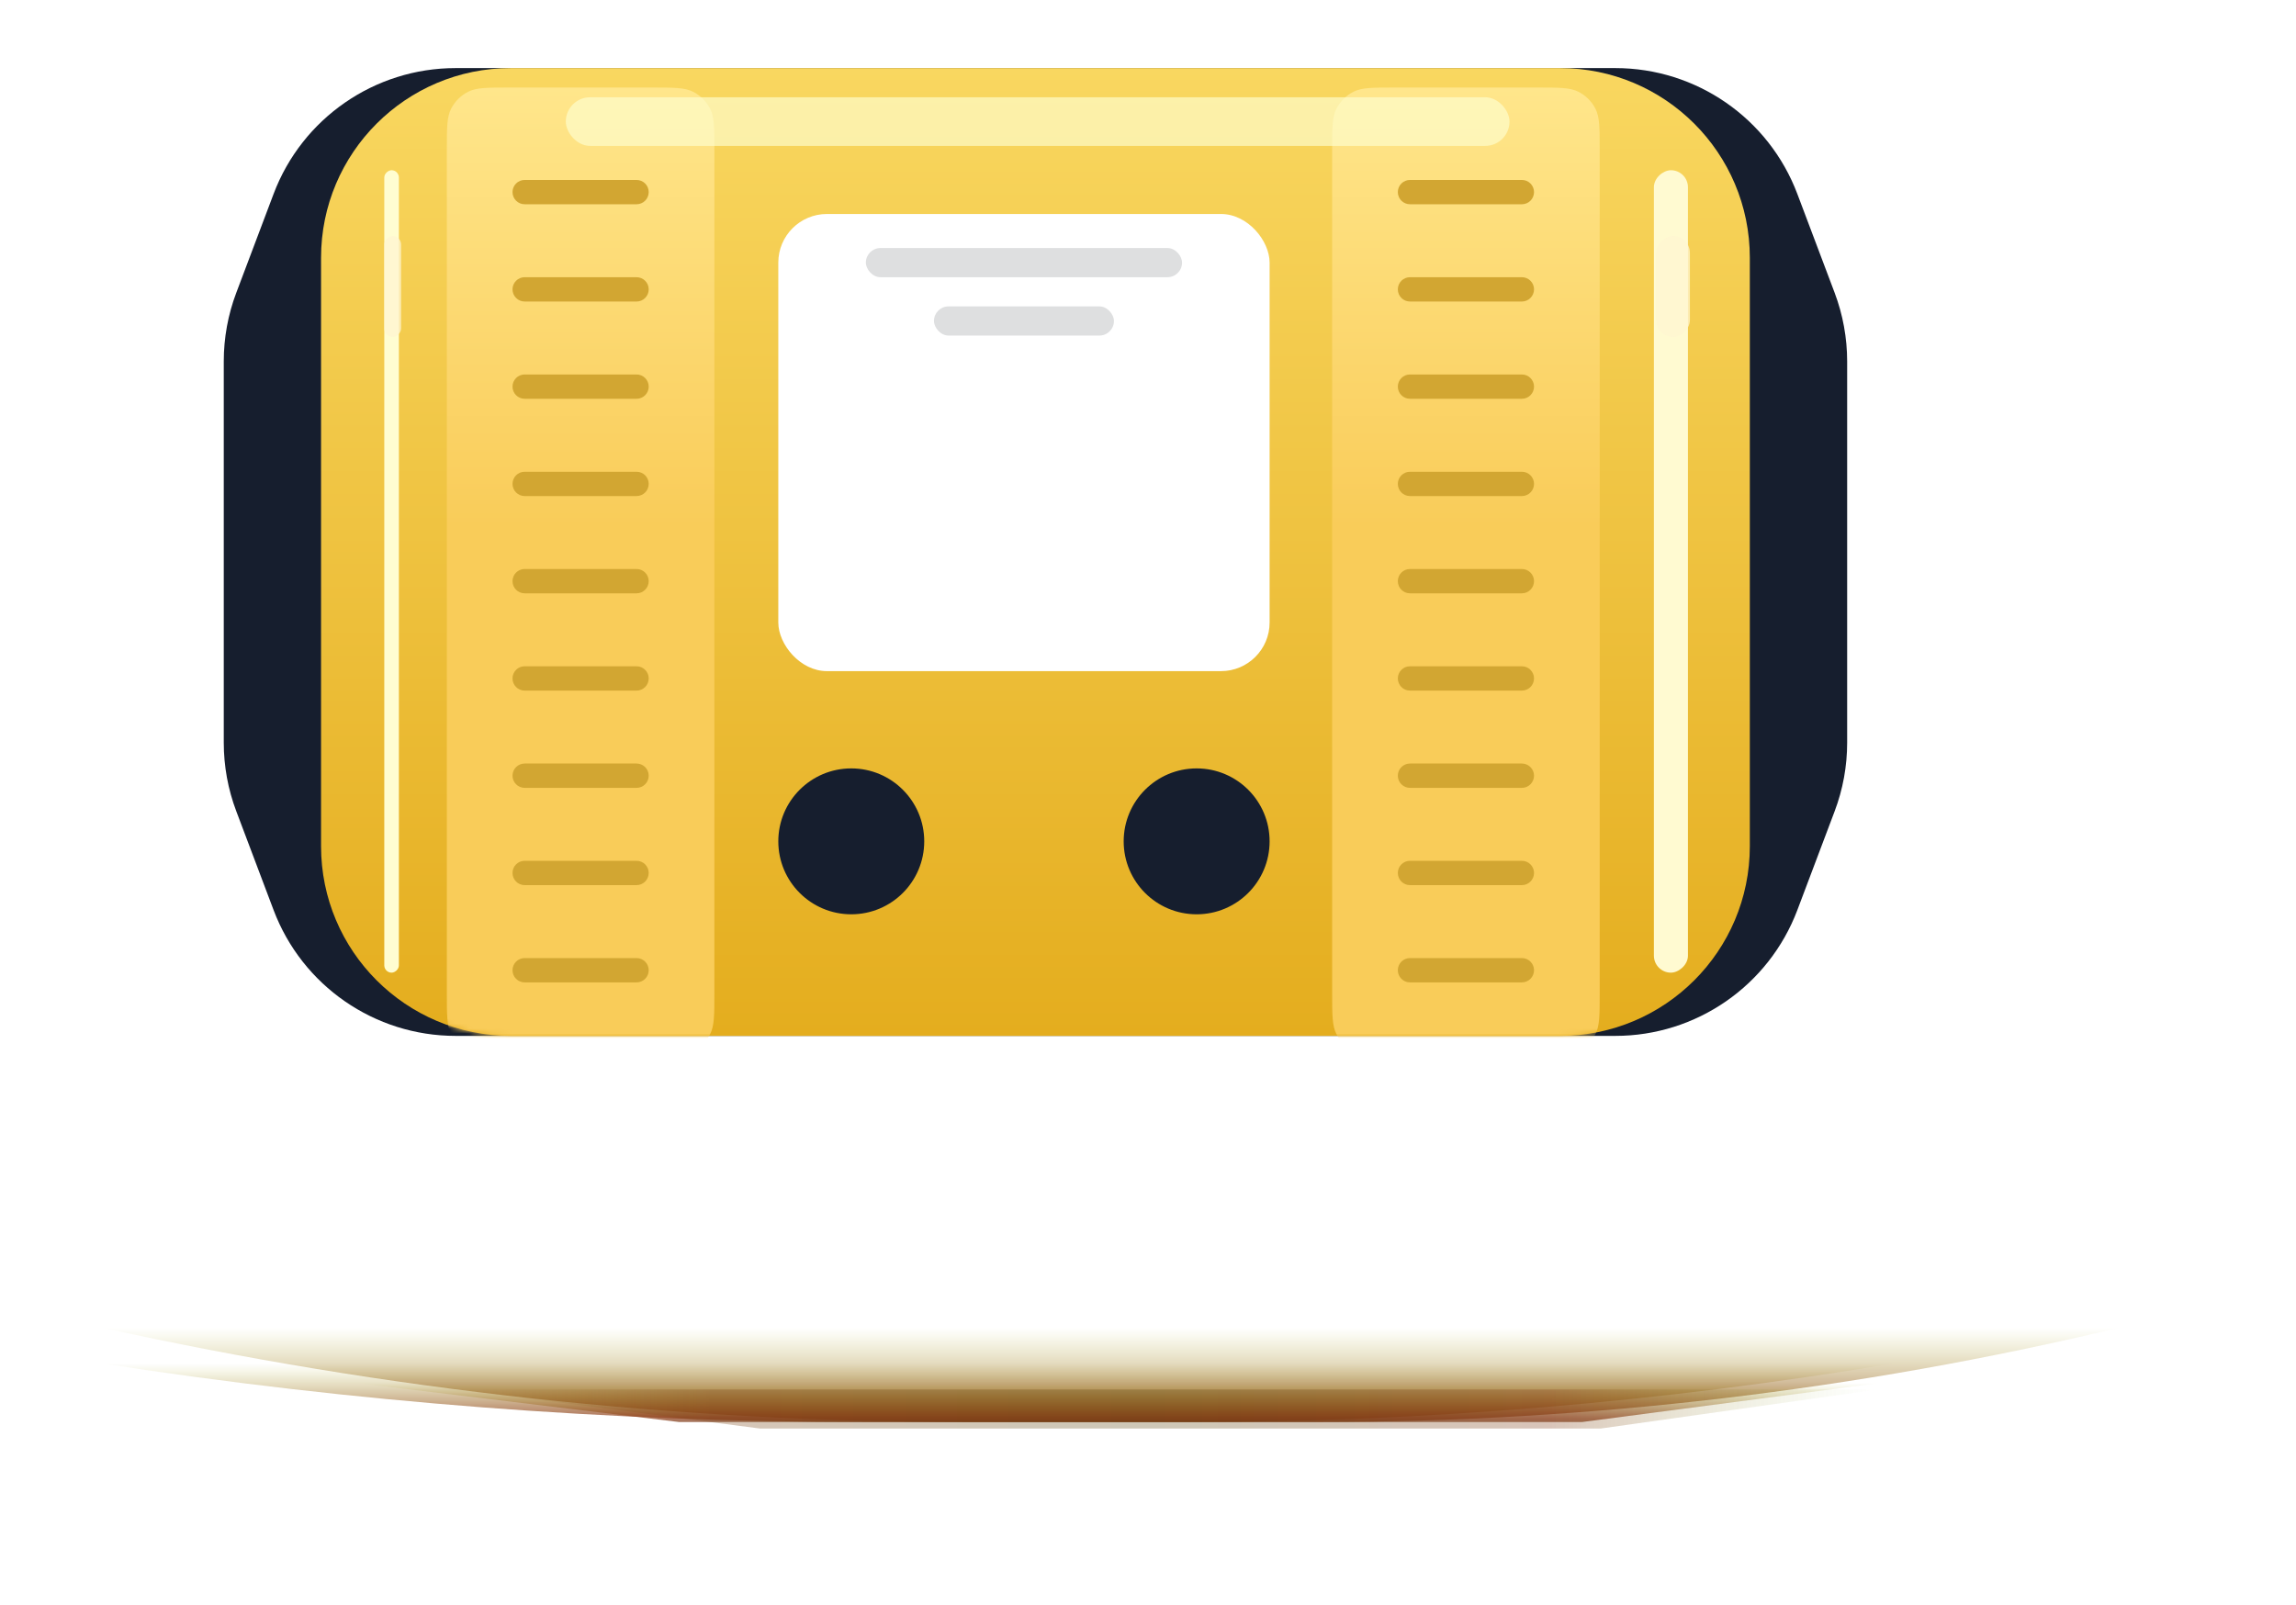
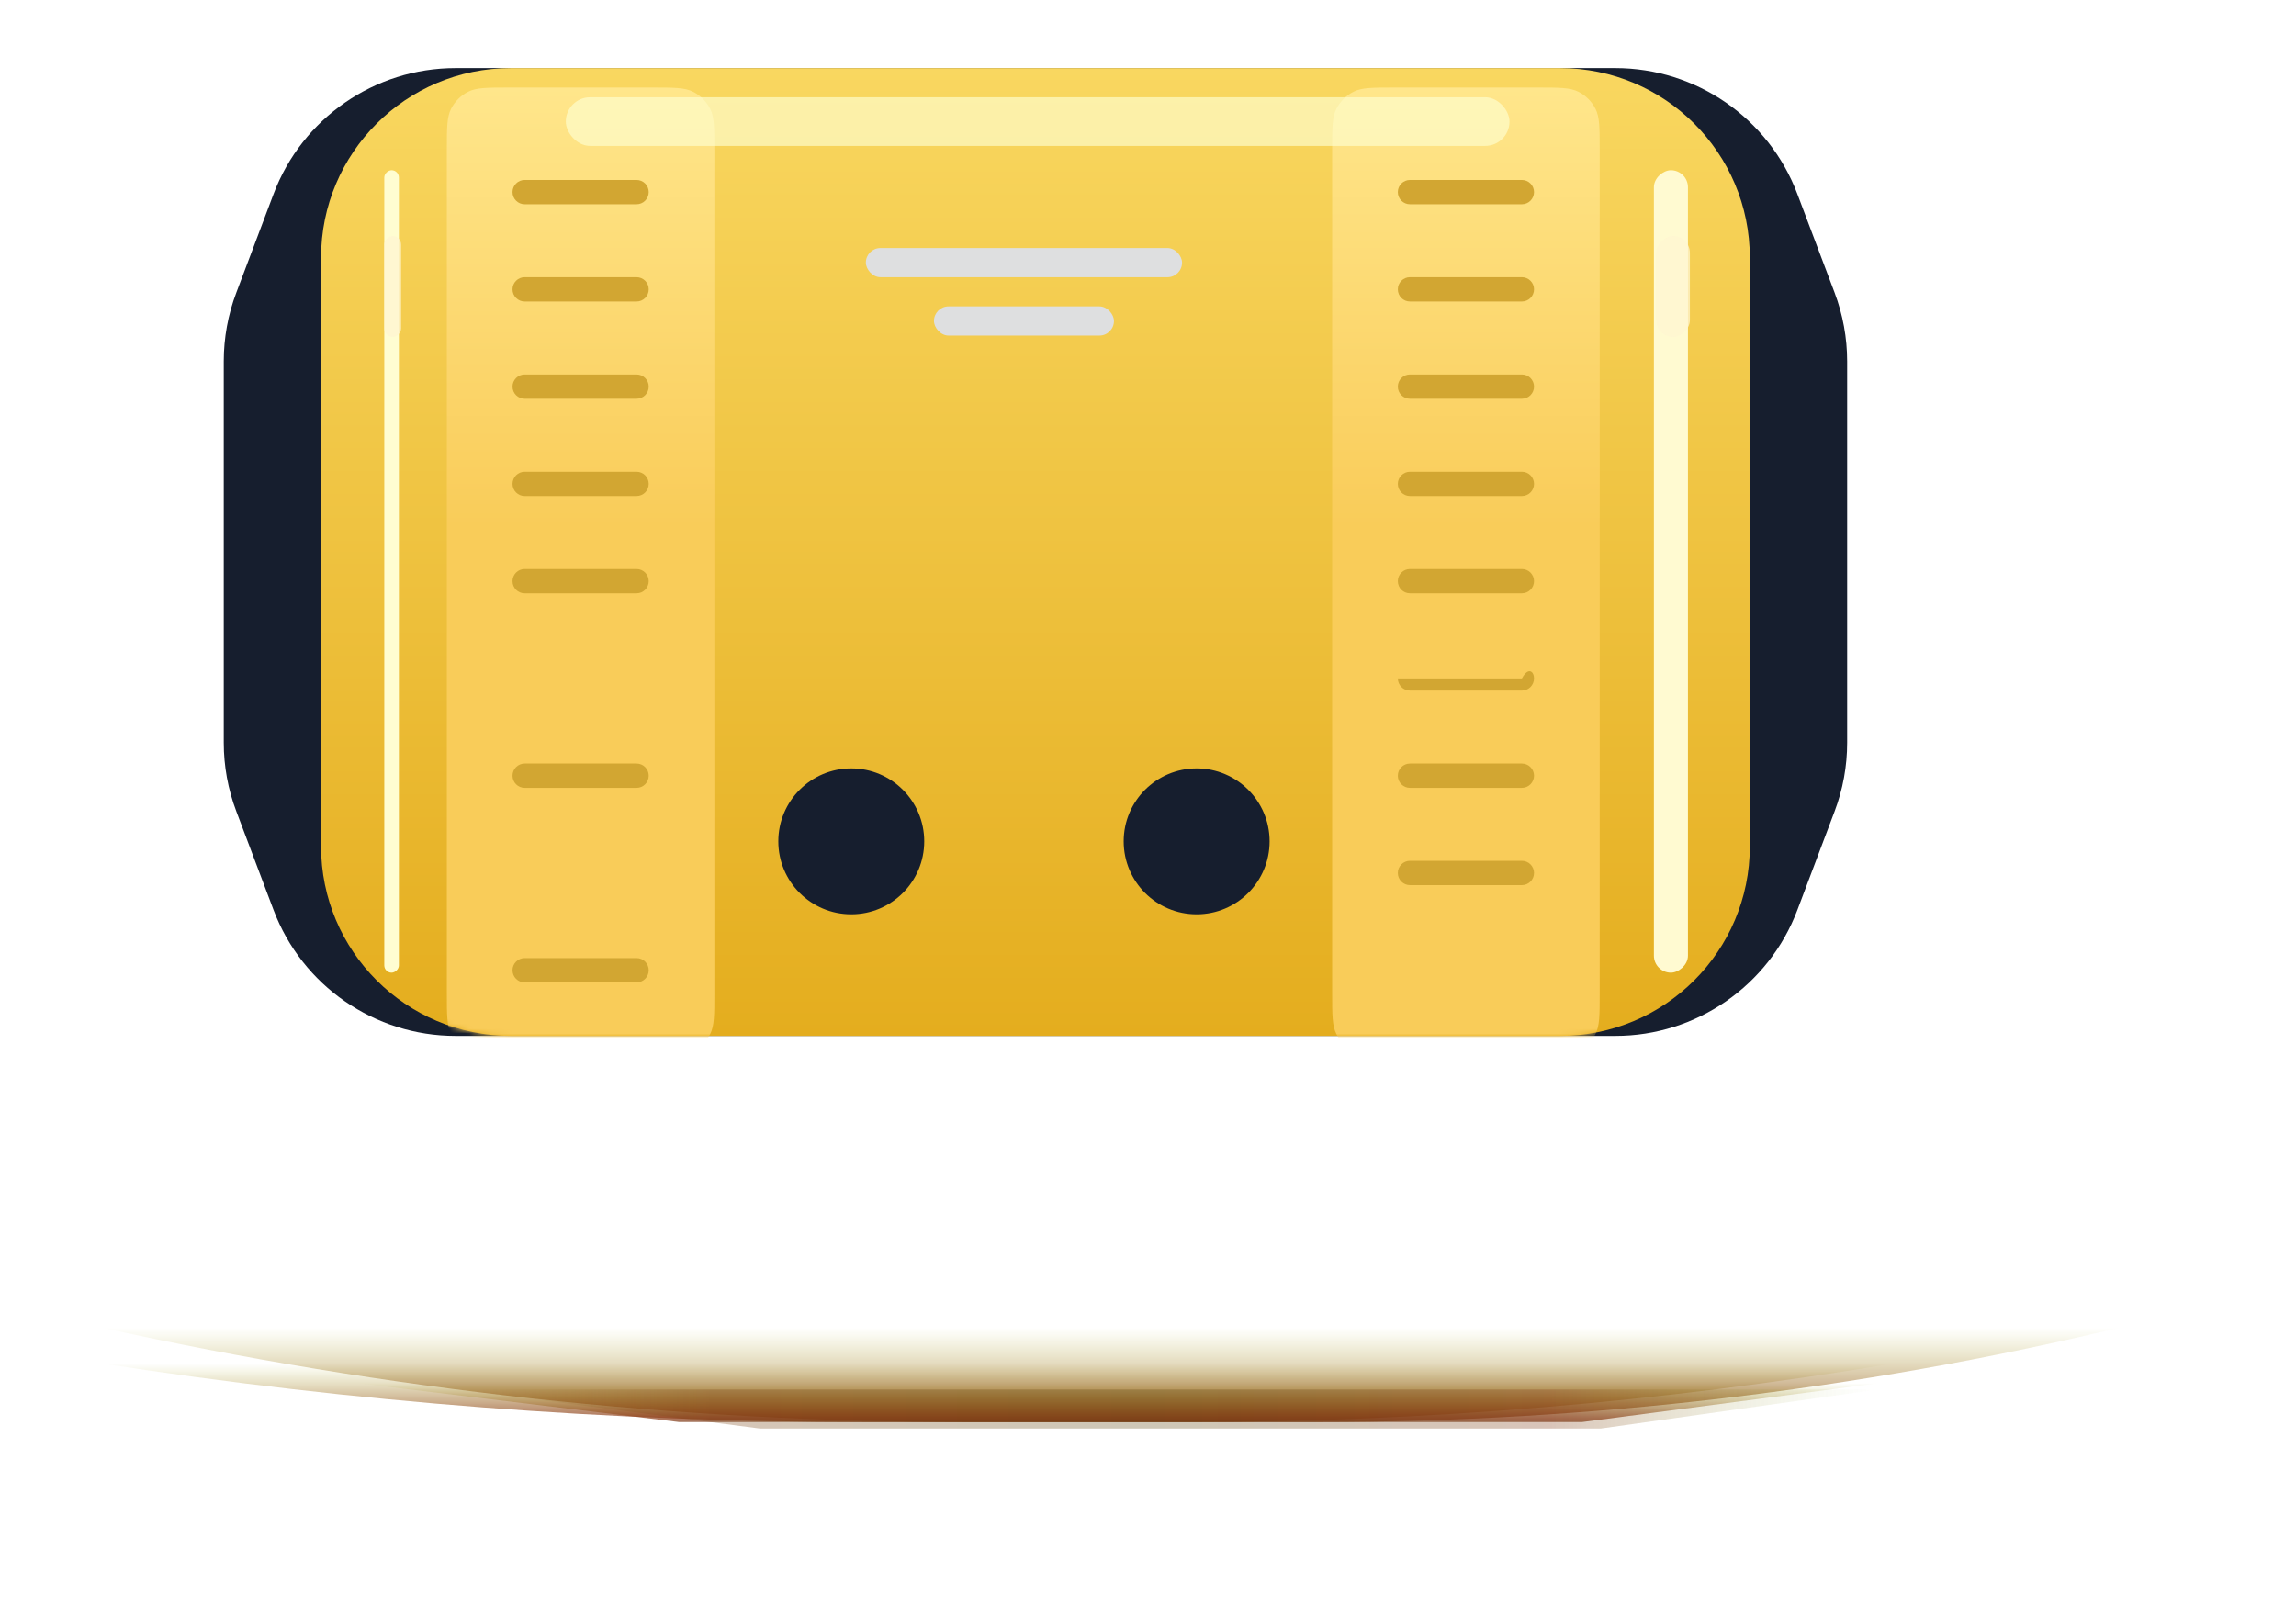
<svg xmlns="http://www.w3.org/2000/svg" width="472" height="330" viewBox="0 0 472 330" fill="none">
  <g filter="url(#filter0_f)">
    <path d="M389.199 280.357H21C72.877 288.372 125.292 292.397 177.785 292.397H206.01H244.286C292.84 292.397 341.311 288.37 389.199 280.357Z" fill="url(#paint0_linear)" fill-opacity="0.7" />
  </g>
  <g filter="url(#filter1_f)">
    <path d="M435.695 273H21C79.341 285.893 138.912 292.397 198.66 292.397H229.373H271.321C326.683 292.397 381.854 285.887 435.695 273Z" fill="url(#paint1_linear)" fill-opacity="0.7" />
  </g>
  <g filter="url(#filter2_f)">
    <path d="M386.457 284.371H73.295L139.576 292.397H230.651H325.256L386.457 284.371Z" fill="url(#paint2_linear)" fill-opacity="0.7" />
  </g>
  <g filter="url(#filter3_f)">
    <path d="M386.059 285.708H94.515L156.221 293.735H241.008H329.083L386.059 285.708Z" fill="url(#paint3_linear)" fill-opacity="0.3" />
  </g>
  <path d="M332.07 213H93.66C77.02 213 62.11 202.69 56.24 187.12L48.58 166.82C46.87 162.31 46 157.53 46 152.7V74.3C46 69.48 46.87 64.69 48.58 60.18L56.24 39.88C62.11 24.31 77.02 14 93.66 14H332.07C348.71 14 363.62 24.31 369.49 39.88L377.15 60.18C378.85 64.69 379.73 69.48 379.73 74.3V152.71C379.73 157.53 378.86 162.32 377.15 166.83L369.49 187.13C363.61 202.69 348.71 213 332.07 213Z" fill="#161E2E" />
  <path d="M320.72 213H105C83.46 213 66 195.54 66 174V53C66 31.46 83.46 14 105 14H320.72C342.26 14 359.72 31.46 359.72 53V174C359.72 195.54 342.26 213 320.72 213Z" fill="url(#paint4_linear)" />
  <mask id="mask0" mask-type="alpha" maskUnits="userSpaceOnUse" x="66" y="14" width="294" height="199">
    <path d="M320.72 213H105C83.46 213 66 195.54 66 174V53C66 31.46 83.46 14 105 14H320.72C342.26 14 359.72 31.46 359.72 53V174C359.72 195.54 342.26 213 320.72 213Z" fill="url(#paint5_linear)" />
  </mask>
  <g mask="url(#mask0)">
    <g filter="url(#filter4_d)">
      <path d="M134.059 14H104.659C100.179 14 97.939 14 96.228 14.872C94.722 15.639 93.498 16.863 92.731 18.368C91.859 20.079 91.859 22.32 91.859 26.8V200.2C91.859 204.68 91.859 206.921 92.731 208.632C93.498 210.137 94.722 211.361 96.228 212.128C97.939 213 100.179 213 104.659 213H134.059C138.54 213 140.78 213 142.491 212.128C143.997 211.361 145.22 210.137 145.987 208.632C146.859 206.921 146.859 204.68 146.859 200.2V26.8C146.859 22.32 146.859 20.079 145.987 18.368C145.22 16.863 143.997 15.639 142.491 14.872C140.78 14 138.54 14 134.059 14Z" fill="url(#paint6_linear)" />
    </g>
    <g filter="url(#filter5_d)">
      <path d="M316.059 14H286.659C282.179 14 279.939 14 278.227 14.872C276.722 15.639 275.498 16.863 274.731 18.368C273.859 20.079 273.859 22.32 273.859 26.8V200.2C273.859 204.68 273.859 206.921 274.731 208.632C275.498 210.137 276.722 211.361 278.227 212.128C279.939 213 282.179 213 286.659 213H316.059C320.54 213 322.78 213 324.491 212.128C325.997 211.361 327.22 210.137 327.987 208.632C328.859 206.921 328.859 204.68 328.859 200.2V26.8C328.859 22.32 328.859 20.079 327.987 18.368C327.22 16.863 325.997 15.639 324.491 14.872C322.78 14 320.54 14 316.059 14Z" fill="url(#paint7_linear)" />
    </g>
  </g>
  <g filter="url(#filter6_i)">
    <path d="M105.359 37.5C105.359 36.12 106.479 35 107.859 35H130.859C132.239 35 133.359 36.12 133.359 37.5C133.359 38.88 132.239 40 130.859 40H107.859C106.479 40 105.359 38.88 105.359 37.5Z" fill="#D2A632" />
  </g>
  <g filter="url(#filter7_i)">
    <path d="M105.359 57.5C105.359 56.12 106.479 55 107.859 55H130.859C132.239 55 133.359 56.12 133.359 57.5C133.359 58.88 132.239 60 130.859 60H107.859C106.479 60 105.359 58.88 105.359 57.5Z" fill="#D2A632" />
  </g>
  <g filter="url(#filter8_i)">
    <path d="M105.359 77.5C105.359 76.12 106.479 75 107.859 75H130.859C132.239 75 133.359 76.12 133.359 77.5C133.359 78.88 132.239 80 130.859 80H107.859C106.479 80 105.359 78.88 105.359 77.5Z" fill="#D2A632" />
  </g>
  <g filter="url(#filter9_i)">
    <path d="M105.359 97.5C105.359 96.12 106.479 95 107.859 95H130.859C132.239 95 133.359 96.12 133.359 97.5C133.359 98.88 132.239 100 130.859 100H107.859C106.479 100 105.359 98.88 105.359 97.5Z" fill="#D2A632" />
  </g>
  <g filter="url(#filter10_i)">
    <path d="M105.359 117.5C105.359 116.12 106.479 115 107.859 115H130.859C132.239 115 133.359 116.12 133.359 117.5C133.359 118.88 132.239 120 130.859 120H107.859C106.479 120 105.359 118.88 105.359 117.5Z" fill="#D2A632" />
  </g>
  <g filter="url(#filter11_i)">
-     <path d="M105.359 137.5C105.359 136.12 106.479 135 107.859 135H130.859C132.239 135 133.359 136.12 133.359 137.5C133.359 138.88 132.239 140 130.859 140H107.859C106.479 140 105.359 138.88 105.359 137.5Z" fill="#D2A632" />
-   </g>
+     </g>
  <g filter="url(#filter12_i)">
    <path d="M105.359 157.5C105.359 156.12 106.479 155 107.859 155H130.859C132.239 155 133.359 156.12 133.359 157.5C133.359 158.88 132.239 160 130.859 160H107.859C106.479 160 105.359 158.88 105.359 157.5Z" fill="#D2A632" />
  </g>
  <g filter="url(#filter13_i)">
-     <path d="M105.359 177.5C105.359 176.12 106.479 175 107.859 175H130.859C132.239 175 133.359 176.12 133.359 177.5C133.359 178.88 132.239 180 130.859 180H107.859C106.479 180 105.359 178.88 105.359 177.5Z" fill="#D2A632" />
-   </g>
+     </g>
  <g filter="url(#filter14_i)">
    <path d="M105.359 197.5C105.359 196.12 106.479 195 107.859 195H130.859C132.239 195 133.359 196.12 133.359 197.5C133.359 198.88 132.239 200 130.859 200H107.859C106.479 200 105.359 198.88 105.359 197.5Z" fill="#D2A632" />
  </g>
  <g filter="url(#filter15_i)">
    <path d="M287.359 37.5C287.359 36.12 288.479 35 289.859 35H312.859C314.239 35 315.359 36.12 315.359 37.5C315.359 38.88 314.239 40 312.859 40H289.859C288.479 40 287.359 38.88 287.359 37.5Z" fill="#D2A632" />
  </g>
  <g filter="url(#filter16_i)">
    <path d="M287.359 57.5C287.359 56.12 288.479 55 289.859 55H312.859C314.239 55 315.359 56.12 315.359 57.5C315.359 58.88 314.239 60 312.859 60H289.859C288.479 60 287.359 58.88 287.359 57.5Z" fill="#D2A632" />
  </g>
  <g filter="url(#filter17_i)">
    <path d="M287.359 77.5C287.359 76.12 288.479 75 289.859 75H312.859C314.239 75 315.359 76.12 315.359 77.5C315.359 78.88 314.239 80 312.859 80H289.859C288.479 80 287.359 78.88 287.359 77.5Z" fill="#D2A632" />
  </g>
  <g filter="url(#filter18_i)">
    <path d="M287.359 97.5C287.359 96.12 288.479 95 289.859 95H312.859C314.239 95 315.359 96.12 315.359 97.5C315.359 98.88 314.239 100 312.859 100H289.859C288.479 100 287.359 98.88 287.359 97.5Z" fill="#D2A632" />
  </g>
  <g filter="url(#filter19_i)">
    <path d="M287.359 117.5C287.359 116.12 288.479 115 289.859 115H312.859C314.239 115 315.359 116.12 315.359 117.5C315.359 118.88 314.239 120 312.859 120H289.859C288.479 120 287.359 118.88 287.359 117.5Z" fill="#D2A632" />
  </g>
  <g filter="url(#filter20_i)">
-     <path d="M287.359 137.5C287.359 136.12 288.479 135 289.859 135H312.859C314.239 135 315.359 136.12 315.359 137.5C315.359 138.88 314.239 140 312.859 140H289.859C288.479 140 287.359 138.88 287.359 137.5Z" fill="#D2A632" />
+     <path d="M287.359 137.5H312.859C314.239 135 315.359 136.12 315.359 137.5C315.359 138.88 314.239 140 312.859 140H289.859C288.479 140 287.359 138.88 287.359 137.5Z" fill="#D2A632" />
  </g>
  <g filter="url(#filter21_i)">
    <path d="M287.359 157.5C287.359 156.12 288.479 155 289.859 155H312.859C314.239 155 315.359 156.12 315.359 157.5C315.359 158.88 314.239 160 312.859 160H289.859C288.479 160 287.359 158.88 287.359 157.5Z" fill="#D2A632" />
  </g>
  <g filter="url(#filter22_i)">
    <path d="M287.359 177.5C287.359 176.12 288.479 175 289.859 175H312.859C314.239 175 315.359 176.12 315.359 177.5C315.359 178.88 314.239 180 312.859 180H289.859C288.479 180 287.359 178.88 287.359 177.5Z" fill="#D2A632" />
  </g>
  <g filter="url(#filter23_i)">
-     <path d="M287.359 197.5C287.359 196.12 288.479 195 289.859 195H312.859C314.239 195 315.359 196.12 315.359 197.5C315.359 198.88 314.239 200 312.859 200H289.859C288.479 200 287.359 198.88 287.359 197.5Z" fill="#D2A632" />
-   </g>
+     </g>
  <g filter="url(#filter24_d)">
-     <rect x="160" y="36" width="101" height="94" rx="10" fill="white" />
-   </g>
+     </g>
  <g filter="url(#filter25_d)">
    <circle cx="175" cy="165" r="15" fill="#161E2E" />
  </g>
  <g filter="url(#filter26_d)">
    <circle cx="246" cy="165" r="15" fill="#161E2E" />
  </g>
  <g opacity="0.65" filter="url(#filter27_f)">
    <rect x="116.316" y="20" width="194" height="10" rx="5" fill="#FEFFD1" />
  </g>
  <g filter="url(#filter28_f)">
    <rect x="340" y="200" width="165" height="7" rx="3.5" transform="rotate(-90 340 200)" fill="#FFFAD1" />
  </g>
  <g filter="url(#filter29_f)">
    <rect x="79" y="200" width="165" height="3" rx="1.5" transform="rotate(-90 79 200)" fill="#FFFDD1" />
  </g>
  <g opacity="0.75" filter="url(#filter30_f)">
    <rect x="79" y="69.276" width="20.735" height="3.456" rx="1.728" transform="rotate(-90 79 69.276)" fill="#FFF5D1" />
  </g>
  <g opacity="0.75" filter="url(#filter31_f)">
    <rect x="340.488" y="69.276" width="20.735" height="6.912" rx="3.456" transform="rotate(-90 340.488 69.276)" fill="#FFF5D1" />
  </g>
  <rect x="178" y="51" width="65" height="6" rx="3" fill="#DEDFE0" />
  <rect x="192" y="63" width="37" height="6" rx="3" fill="#DEDFE0" />
  <defs>
    <filter id="filter0_f" x="15" y="274.357" width="380.199" height="24.04" filterUnits="userSpaceOnUse" color-interpolation-filters="sRGB">
      <feFlood flood-opacity="0" result="BackgroundImageFix" />
      <feBlend mode="normal" in="SourceGraphic" in2="BackgroundImageFix" result="shape" />
      <feGaussianBlur stdDeviation="3" result="effect1_foregroundBlur" />
    </filter>
    <filter id="filter1_f" x="-15" y="237" width="486.695" height="91.397" filterUnits="userSpaceOnUse" color-interpolation-filters="sRGB">
      <feFlood flood-opacity="0" result="BackgroundImageFix" />
      <feBlend mode="normal" in="SourceGraphic" in2="BackgroundImageFix" result="shape" />
      <feGaussianBlur stdDeviation="18" result="effect1_foregroundBlur" />
    </filter>
    <filter id="filter2_f" x="61.297" y="272.371" width="337.162" height="32.026" filterUnits="userSpaceOnUse" color-interpolation-filters="sRGB">
      <feFlood flood-opacity="0" result="BackgroundImageFix" />
      <feBlend mode="normal" in="SourceGraphic" in2="BackgroundImageFix" result="shape" />
      <feGaussianBlur stdDeviation="6" result="effect1_foregroundBlur" />
    </filter>
    <filter id="filter3_f" x="58.516" y="249.708" width="363.543" height="80.026" filterUnits="userSpaceOnUse" color-interpolation-filters="sRGB">
      <feFlood flood-opacity="0" result="BackgroundImageFix" />
      <feBlend mode="normal" in="SourceGraphic" in2="BackgroundImageFix" result="shape" />
      <feGaussianBlur stdDeviation="18" result="effect1_foregroundBlur" />
    </filter>
    <filter id="filter4_d" x="81.859" y="8" width="75" height="219" filterUnits="userSpaceOnUse" color-interpolation-filters="sRGB">
      <feFlood flood-opacity="0" result="BackgroundImageFix" />
      <feColorMatrix in="SourceAlpha" type="matrix" values="0 0 0 0 0 0 0 0 0 0 0 0 0 0 0 0 0 0 127 0" />
      <feOffset dy="4" />
      <feGaussianBlur stdDeviation="5" />
      <feColorMatrix type="matrix" values="0 0 0 0 0.596 0 0 0 0 0.376 0 0 0 0 0.047 0 0 0 0.25 0" />
      <feBlend mode="normal" in2="BackgroundImageFix" result="effect1_dropShadow" />
      <feBlend mode="normal" in="SourceGraphic" in2="effect1_dropShadow" result="shape" />
    </filter>
    <filter id="filter5_d" x="263.859" y="8" width="75" height="219" filterUnits="userSpaceOnUse" color-interpolation-filters="sRGB">
      <feFlood flood-opacity="0" result="BackgroundImageFix" />
      <feColorMatrix in="SourceAlpha" type="matrix" values="0 0 0 0 0 0 0 0 0 0 0 0 0 0 0 0 0 0 127 0" />
      <feOffset dy="4" />
      <feGaussianBlur stdDeviation="5" />
      <feColorMatrix type="matrix" values="0 0 0 0 0.596 0 0 0 0 0.376 0 0 0 0 0.047 0 0 0 0.25 0" />
      <feBlend mode="normal" in2="BackgroundImageFix" result="effect1_dropShadow" />
      <feBlend mode="normal" in="SourceGraphic" in2="effect1_dropShadow" result="shape" />
    </filter>
    <filter id="filter6_i" x="105.359" y="35" width="28" height="7" filterUnits="userSpaceOnUse" color-interpolation-filters="sRGB">
      <feFlood flood-opacity="0" result="BackgroundImageFix" />
      <feBlend mode="normal" in="SourceGraphic" in2="BackgroundImageFix" result="shape" />
      <feColorMatrix in="SourceAlpha" type="matrix" values="0 0 0 0 0 0 0 0 0 0 0 0 0 0 0 0 0 0 127 0" result="hardAlpha" />
      <feOffset dy="2" />
      <feGaussianBlur stdDeviation="1" />
      <feComposite in2="hardAlpha" operator="arithmetic" k2="-1" k3="1" />
      <feColorMatrix type="matrix" values="0 0 0 0 0 0 0 0 0 0 0 0 0 0 0 0 0 0 0.1 0" />
      <feBlend mode="normal" in2="shape" result="effect1_innerShadow" />
    </filter>
    <filter id="filter7_i" x="105.359" y="55" width="28" height="7" filterUnits="userSpaceOnUse" color-interpolation-filters="sRGB">
      <feFlood flood-opacity="0" result="BackgroundImageFix" />
      <feBlend mode="normal" in="SourceGraphic" in2="BackgroundImageFix" result="shape" />
      <feColorMatrix in="SourceAlpha" type="matrix" values="0 0 0 0 0 0 0 0 0 0 0 0 0 0 0 0 0 0 127 0" result="hardAlpha" />
      <feOffset dy="2" />
      <feGaussianBlur stdDeviation="1" />
      <feComposite in2="hardAlpha" operator="arithmetic" k2="-1" k3="1" />
      <feColorMatrix type="matrix" values="0 0 0 0 0 0 0 0 0 0 0 0 0 0 0 0 0 0 0.1 0" />
      <feBlend mode="normal" in2="shape" result="effect1_innerShadow" />
    </filter>
    <filter id="filter8_i" x="105.359" y="75" width="28" height="7" filterUnits="userSpaceOnUse" color-interpolation-filters="sRGB">
      <feFlood flood-opacity="0" result="BackgroundImageFix" />
      <feBlend mode="normal" in="SourceGraphic" in2="BackgroundImageFix" result="shape" />
      <feColorMatrix in="SourceAlpha" type="matrix" values="0 0 0 0 0 0 0 0 0 0 0 0 0 0 0 0 0 0 127 0" result="hardAlpha" />
      <feOffset dy="2" />
      <feGaussianBlur stdDeviation="1" />
      <feComposite in2="hardAlpha" operator="arithmetic" k2="-1" k3="1" />
      <feColorMatrix type="matrix" values="0 0 0 0 0 0 0 0 0 0 0 0 0 0 0 0 0 0 0.1 0" />
      <feBlend mode="normal" in2="shape" result="effect1_innerShadow" />
    </filter>
    <filter id="filter9_i" x="105.359" y="95" width="28" height="7" filterUnits="userSpaceOnUse" color-interpolation-filters="sRGB">
      <feFlood flood-opacity="0" result="BackgroundImageFix" />
      <feBlend mode="normal" in="SourceGraphic" in2="BackgroundImageFix" result="shape" />
      <feColorMatrix in="SourceAlpha" type="matrix" values="0 0 0 0 0 0 0 0 0 0 0 0 0 0 0 0 0 0 127 0" result="hardAlpha" />
      <feOffset dy="2" />
      <feGaussianBlur stdDeviation="1" />
      <feComposite in2="hardAlpha" operator="arithmetic" k2="-1" k3="1" />
      <feColorMatrix type="matrix" values="0 0 0 0 0 0 0 0 0 0 0 0 0 0 0 0 0 0 0.1 0" />
      <feBlend mode="normal" in2="shape" result="effect1_innerShadow" />
    </filter>
    <filter id="filter10_i" x="105.359" y="115" width="28" height="7" filterUnits="userSpaceOnUse" color-interpolation-filters="sRGB">
      <feFlood flood-opacity="0" result="BackgroundImageFix" />
      <feBlend mode="normal" in="SourceGraphic" in2="BackgroundImageFix" result="shape" />
      <feColorMatrix in="SourceAlpha" type="matrix" values="0 0 0 0 0 0 0 0 0 0 0 0 0 0 0 0 0 0 127 0" result="hardAlpha" />
      <feOffset dy="2" />
      <feGaussianBlur stdDeviation="1" />
      <feComposite in2="hardAlpha" operator="arithmetic" k2="-1" k3="1" />
      <feColorMatrix type="matrix" values="0 0 0 0 0 0 0 0 0 0 0 0 0 0 0 0 0 0 0.1 0" />
      <feBlend mode="normal" in2="shape" result="effect1_innerShadow" />
    </filter>
    <filter id="filter11_i" x="105.359" y="135" width="28" height="7" filterUnits="userSpaceOnUse" color-interpolation-filters="sRGB">
      <feFlood flood-opacity="0" result="BackgroundImageFix" />
      <feBlend mode="normal" in="SourceGraphic" in2="BackgroundImageFix" result="shape" />
      <feColorMatrix in="SourceAlpha" type="matrix" values="0 0 0 0 0 0 0 0 0 0 0 0 0 0 0 0 0 0 127 0" result="hardAlpha" />
      <feOffset dy="2" />
      <feGaussianBlur stdDeviation="1" />
      <feComposite in2="hardAlpha" operator="arithmetic" k2="-1" k3="1" />
      <feColorMatrix type="matrix" values="0 0 0 0 0 0 0 0 0 0 0 0 0 0 0 0 0 0 0.1 0" />
      <feBlend mode="normal" in2="shape" result="effect1_innerShadow" />
    </filter>
    <filter id="filter12_i" x="105.359" y="155" width="28" height="7" filterUnits="userSpaceOnUse" color-interpolation-filters="sRGB">
      <feFlood flood-opacity="0" result="BackgroundImageFix" />
      <feBlend mode="normal" in="SourceGraphic" in2="BackgroundImageFix" result="shape" />
      <feColorMatrix in="SourceAlpha" type="matrix" values="0 0 0 0 0 0 0 0 0 0 0 0 0 0 0 0 0 0 127 0" result="hardAlpha" />
      <feOffset dy="2" />
      <feGaussianBlur stdDeviation="1" />
      <feComposite in2="hardAlpha" operator="arithmetic" k2="-1" k3="1" />
      <feColorMatrix type="matrix" values="0 0 0 0 0 0 0 0 0 0 0 0 0 0 0 0 0 0 0.1 0" />
      <feBlend mode="normal" in2="shape" result="effect1_innerShadow" />
    </filter>
    <filter id="filter13_i" x="105.359" y="175" width="28" height="7" filterUnits="userSpaceOnUse" color-interpolation-filters="sRGB">
      <feFlood flood-opacity="0" result="BackgroundImageFix" />
      <feBlend mode="normal" in="SourceGraphic" in2="BackgroundImageFix" result="shape" />
      <feColorMatrix in="SourceAlpha" type="matrix" values="0 0 0 0 0 0 0 0 0 0 0 0 0 0 0 0 0 0 127 0" result="hardAlpha" />
      <feOffset dy="2" />
      <feGaussianBlur stdDeviation="1" />
      <feComposite in2="hardAlpha" operator="arithmetic" k2="-1" k3="1" />
      <feColorMatrix type="matrix" values="0 0 0 0 0 0 0 0 0 0 0 0 0 0 0 0 0 0 0.1 0" />
      <feBlend mode="normal" in2="shape" result="effect1_innerShadow" />
    </filter>
    <filter id="filter14_i" x="105.359" y="195" width="28" height="7" filterUnits="userSpaceOnUse" color-interpolation-filters="sRGB">
      <feFlood flood-opacity="0" result="BackgroundImageFix" />
      <feBlend mode="normal" in="SourceGraphic" in2="BackgroundImageFix" result="shape" />
      <feColorMatrix in="SourceAlpha" type="matrix" values="0 0 0 0 0 0 0 0 0 0 0 0 0 0 0 0 0 0 127 0" result="hardAlpha" />
      <feOffset dy="2" />
      <feGaussianBlur stdDeviation="1" />
      <feComposite in2="hardAlpha" operator="arithmetic" k2="-1" k3="1" />
      <feColorMatrix type="matrix" values="0 0 0 0 0 0 0 0 0 0 0 0 0 0 0 0 0 0 0.1 0" />
      <feBlend mode="normal" in2="shape" result="effect1_innerShadow" />
    </filter>
    <filter id="filter15_i" x="287.359" y="35" width="28" height="7" filterUnits="userSpaceOnUse" color-interpolation-filters="sRGB">
      <feFlood flood-opacity="0" result="BackgroundImageFix" />
      <feBlend mode="normal" in="SourceGraphic" in2="BackgroundImageFix" result="shape" />
      <feColorMatrix in="SourceAlpha" type="matrix" values="0 0 0 0 0 0 0 0 0 0 0 0 0 0 0 0 0 0 127 0" result="hardAlpha" />
      <feOffset dy="2" />
      <feGaussianBlur stdDeviation="1" />
      <feComposite in2="hardAlpha" operator="arithmetic" k2="-1" k3="1" />
      <feColorMatrix type="matrix" values="0 0 0 0 0 0 0 0 0 0 0 0 0 0 0 0 0 0 0.1 0" />
      <feBlend mode="normal" in2="shape" result="effect1_innerShadow" />
    </filter>
    <filter id="filter16_i" x="287.359" y="55" width="28" height="7" filterUnits="userSpaceOnUse" color-interpolation-filters="sRGB">
      <feFlood flood-opacity="0" result="BackgroundImageFix" />
      <feBlend mode="normal" in="SourceGraphic" in2="BackgroundImageFix" result="shape" />
      <feColorMatrix in="SourceAlpha" type="matrix" values="0 0 0 0 0 0 0 0 0 0 0 0 0 0 0 0 0 0 127 0" result="hardAlpha" />
      <feOffset dy="2" />
      <feGaussianBlur stdDeviation="1" />
      <feComposite in2="hardAlpha" operator="arithmetic" k2="-1" k3="1" />
      <feColorMatrix type="matrix" values="0 0 0 0 0 0 0 0 0 0 0 0 0 0 0 0 0 0 0.1 0" />
      <feBlend mode="normal" in2="shape" result="effect1_innerShadow" />
    </filter>
    <filter id="filter17_i" x="287.359" y="75" width="28" height="7" filterUnits="userSpaceOnUse" color-interpolation-filters="sRGB">
      <feFlood flood-opacity="0" result="BackgroundImageFix" />
      <feBlend mode="normal" in="SourceGraphic" in2="BackgroundImageFix" result="shape" />
      <feColorMatrix in="SourceAlpha" type="matrix" values="0 0 0 0 0 0 0 0 0 0 0 0 0 0 0 0 0 0 127 0" result="hardAlpha" />
      <feOffset dy="2" />
      <feGaussianBlur stdDeviation="1" />
      <feComposite in2="hardAlpha" operator="arithmetic" k2="-1" k3="1" />
      <feColorMatrix type="matrix" values="0 0 0 0 0 0 0 0 0 0 0 0 0 0 0 0 0 0 0.1 0" />
      <feBlend mode="normal" in2="shape" result="effect1_innerShadow" />
    </filter>
    <filter id="filter18_i" x="287.359" y="95" width="28" height="7" filterUnits="userSpaceOnUse" color-interpolation-filters="sRGB">
      <feFlood flood-opacity="0" result="BackgroundImageFix" />
      <feBlend mode="normal" in="SourceGraphic" in2="BackgroundImageFix" result="shape" />
      <feColorMatrix in="SourceAlpha" type="matrix" values="0 0 0 0 0 0 0 0 0 0 0 0 0 0 0 0 0 0 127 0" result="hardAlpha" />
      <feOffset dy="2" />
      <feGaussianBlur stdDeviation="1" />
      <feComposite in2="hardAlpha" operator="arithmetic" k2="-1" k3="1" />
      <feColorMatrix type="matrix" values="0 0 0 0 0 0 0 0 0 0 0 0 0 0 0 0 0 0 0.1 0" />
      <feBlend mode="normal" in2="shape" result="effect1_innerShadow" />
    </filter>
    <filter id="filter19_i" x="287.359" y="115" width="28" height="7" filterUnits="userSpaceOnUse" color-interpolation-filters="sRGB">
      <feFlood flood-opacity="0" result="BackgroundImageFix" />
      <feBlend mode="normal" in="SourceGraphic" in2="BackgroundImageFix" result="shape" />
      <feColorMatrix in="SourceAlpha" type="matrix" values="0 0 0 0 0 0 0 0 0 0 0 0 0 0 0 0 0 0 127 0" result="hardAlpha" />
      <feOffset dy="2" />
      <feGaussianBlur stdDeviation="1" />
      <feComposite in2="hardAlpha" operator="arithmetic" k2="-1" k3="1" />
      <feColorMatrix type="matrix" values="0 0 0 0 0 0 0 0 0 0 0 0 0 0 0 0 0 0 0.1 0" />
      <feBlend mode="normal" in2="shape" result="effect1_innerShadow" />
    </filter>
    <filter id="filter20_i" x="287.359" y="135" width="28" height="7" filterUnits="userSpaceOnUse" color-interpolation-filters="sRGB">
      <feFlood flood-opacity="0" result="BackgroundImageFix" />
      <feBlend mode="normal" in="SourceGraphic" in2="BackgroundImageFix" result="shape" />
      <feColorMatrix in="SourceAlpha" type="matrix" values="0 0 0 0 0 0 0 0 0 0 0 0 0 0 0 0 0 0 127 0" result="hardAlpha" />
      <feOffset dy="2" />
      <feGaussianBlur stdDeviation="1" />
      <feComposite in2="hardAlpha" operator="arithmetic" k2="-1" k3="1" />
      <feColorMatrix type="matrix" values="0 0 0 0 0 0 0 0 0 0 0 0 0 0 0 0 0 0 0.1 0" />
      <feBlend mode="normal" in2="shape" result="effect1_innerShadow" />
    </filter>
    <filter id="filter21_i" x="287.359" y="155" width="28" height="7" filterUnits="userSpaceOnUse" color-interpolation-filters="sRGB">
      <feFlood flood-opacity="0" result="BackgroundImageFix" />
      <feBlend mode="normal" in="SourceGraphic" in2="BackgroundImageFix" result="shape" />
      <feColorMatrix in="SourceAlpha" type="matrix" values="0 0 0 0 0 0 0 0 0 0 0 0 0 0 0 0 0 0 127 0" result="hardAlpha" />
      <feOffset dy="2" />
      <feGaussianBlur stdDeviation="1" />
      <feComposite in2="hardAlpha" operator="arithmetic" k2="-1" k3="1" />
      <feColorMatrix type="matrix" values="0 0 0 0 0 0 0 0 0 0 0 0 0 0 0 0 0 0 0.1 0" />
      <feBlend mode="normal" in2="shape" result="effect1_innerShadow" />
    </filter>
    <filter id="filter22_i" x="287.359" y="175" width="28" height="7" filterUnits="userSpaceOnUse" color-interpolation-filters="sRGB">
      <feFlood flood-opacity="0" result="BackgroundImageFix" />
      <feBlend mode="normal" in="SourceGraphic" in2="BackgroundImageFix" result="shape" />
      <feColorMatrix in="SourceAlpha" type="matrix" values="0 0 0 0 0 0 0 0 0 0 0 0 0 0 0 0 0 0 127 0" result="hardAlpha" />
      <feOffset dy="2" />
      <feGaussianBlur stdDeviation="1" />
      <feComposite in2="hardAlpha" operator="arithmetic" k2="-1" k3="1" />
      <feColorMatrix type="matrix" values="0 0 0 0 0 0 0 0 0 0 0 0 0 0 0 0 0 0 0.1 0" />
      <feBlend mode="normal" in2="shape" result="effect1_innerShadow" />
    </filter>
    <filter id="filter23_i" x="287.359" y="195" width="28" height="7" filterUnits="userSpaceOnUse" color-interpolation-filters="sRGB">
      <feFlood flood-opacity="0" result="BackgroundImageFix" />
      <feBlend mode="normal" in="SourceGraphic" in2="BackgroundImageFix" result="shape" />
      <feColorMatrix in="SourceAlpha" type="matrix" values="0 0 0 0 0 0 0 0 0 0 0 0 0 0 0 0 0 0 127 0" result="hardAlpha" />
      <feOffset dy="2" />
      <feGaussianBlur stdDeviation="1" />
      <feComposite in2="hardAlpha" operator="arithmetic" k2="-1" k3="1" />
      <feColorMatrix type="matrix" values="0 0 0 0 0 0 0 0 0 0 0 0 0 0 0 0 0 0 0.1 0" />
      <feBlend mode="normal" in2="shape" result="effect1_innerShadow" />
    </filter>
    <filter id="filter24_d" x="150" y="34" width="121" height="114" filterUnits="userSpaceOnUse" color-interpolation-filters="sRGB">
      <feFlood flood-opacity="0" result="BackgroundImageFix" />
      <feColorMatrix in="SourceAlpha" type="matrix" values="0 0 0 0 0 0 0 0 0 0 0 0 0 0 0 0 0 0 127 0" />
      <feOffset dy="8" />
      <feGaussianBlur stdDeviation="5" />
      <feColorMatrix type="matrix" values="0 0 0 0 0.596 0 0 0 0 0.376 0 0 0 0 0.047 0 0 0 0.15 0" />
      <feBlend mode="normal" in2="BackgroundImageFix" result="effect1_dropShadow" />
      <feBlend mode="normal" in="SourceGraphic" in2="effect1_dropShadow" result="shape" />
    </filter>
    <filter id="filter25_d" x="150" y="148" width="50" height="50" filterUnits="userSpaceOnUse" color-interpolation-filters="sRGB">
      <feFlood flood-opacity="0" result="BackgroundImageFix" />
      <feColorMatrix in="SourceAlpha" type="matrix" values="0 0 0 0 0 0 0 0 0 0 0 0 0 0 0 0 0 0 127 0" />
      <feOffset dy="8" />
      <feGaussianBlur stdDeviation="5" />
      <feColorMatrix type="matrix" values="0 0 0 0 0.596 0 0 0 0 0.376 0 0 0 0 0.047 0 0 0 0.15 0" />
      <feBlend mode="normal" in2="BackgroundImageFix" result="effect1_dropShadow" />
      <feBlend mode="normal" in="SourceGraphic" in2="effect1_dropShadow" result="shape" />
    </filter>
    <filter id="filter26_d" x="221" y="148" width="50" height="50" filterUnits="userSpaceOnUse" color-interpolation-filters="sRGB">
      <feFlood flood-opacity="0" result="BackgroundImageFix" />
      <feColorMatrix in="SourceAlpha" type="matrix" values="0 0 0 0 0 0 0 0 0 0 0 0 0 0 0 0 0 0 127 0" />
      <feOffset dy="8" />
      <feGaussianBlur stdDeviation="5" />
      <feColorMatrix type="matrix" values="0 0 0 0 0.596 0 0 0 0 0.376 0 0 0 0 0.047 0 0 0 0.15 0" />
      <feBlend mode="normal" in2="BackgroundImageFix" result="effect1_dropShadow" />
      <feBlend mode="normal" in="SourceGraphic" in2="effect1_dropShadow" result="shape" />
    </filter>
    <filter id="filter27_f" x="96.316" y="0" width="234" height="50" filterUnits="userSpaceOnUse" color-interpolation-filters="sRGB">
      <feFlood flood-opacity="0" result="BackgroundImageFix" />
      <feBlend mode="normal" in="SourceGraphic" in2="BackgroundImageFix" result="shape" />
      <feGaussianBlur stdDeviation="10" result="effect1_foregroundBlur" />
    </filter>
    <filter id="filter28_f" x="315" y="10" width="57" height="215" filterUnits="userSpaceOnUse" color-interpolation-filters="sRGB">
      <feFlood flood-opacity="0" result="BackgroundImageFix" />
      <feBlend mode="normal" in="SourceGraphic" in2="BackgroundImageFix" result="shape" />
      <feGaussianBlur stdDeviation="12.5" result="effect1_foregroundBlur" />
    </filter>
    <filter id="filter29_f" x="54" y="10" width="53" height="215" filterUnits="userSpaceOnUse" color-interpolation-filters="sRGB">
      <feFlood flood-opacity="0" result="BackgroundImageFix" />
      <feBlend mode="normal" in="SourceGraphic" in2="BackgroundImageFix" result="shape" />
      <feGaussianBlur stdDeviation="12.5" result="effect1_foregroundBlur" />
    </filter>
    <filter id="filter30_f" x="67" y="36.541" width="27.456" height="44.735" filterUnits="userSpaceOnUse" color-interpolation-filters="sRGB">
      <feFlood flood-opacity="0" result="BackgroundImageFix" />
      <feBlend mode="normal" in="SourceGraphic" in2="BackgroundImageFix" result="shape" />
      <feGaussianBlur stdDeviation="6" result="effect1_foregroundBlur" />
    </filter>
    <filter id="filter31_f" x="328.488" y="36.541" width="30.912" height="44.735" filterUnits="userSpaceOnUse" color-interpolation-filters="sRGB">
      <feFlood flood-opacity="0" result="BackgroundImageFix" />
      <feBlend mode="normal" in="SourceGraphic" in2="BackgroundImageFix" result="shape" />
      <feGaussianBlur stdDeviation="6" result="effect1_foregroundBlur" />
    </filter>
    <linearGradient id="paint0_linear" x1="206.904" y1="280.357" x2="206.904" y2="294.069" gradientUnits="userSpaceOnUse">
      <stop stop-color="#AFB225" stop-opacity="0" />
      <stop offset="0.802" stop-color="#8E3C19" />
      <stop offset="1" stop-color="#5D330C" />
    </linearGradient>
    <linearGradient id="paint1_linear" x1="230.38" y1="273" x2="230.38" y2="295.091" gradientUnits="userSpaceOnUse">
      <stop stop-color="#AFB225" stop-opacity="0" />
      <stop offset="0.802" stop-color="#8E3C19" />
      <stop offset="1" stop-color="#5D330C" />
    </linearGradient>
    <linearGradient id="paint2_linear" x1="231.411" y1="284.371" x2="231.411" y2="293.512" gradientUnits="userSpaceOnUse">
      <stop stop-color="#AFB225" stop-opacity="0" />
      <stop offset="0.802" stop-color="#8E3C19" />
      <stop offset="1" stop-color="#5D330C" />
    </linearGradient>
    <linearGradient id="paint3_linear" x1="385.774" y1="289.722" x2="94.231" y2="289.722" gradientUnits="userSpaceOnUse">
      <stop stop-color="#8DB225" stop-opacity="0" />
      <stop offset="0.229" stop-color="#813D17" />
      <stop offset="0.518" stop-color="#5D460C" />
      <stop offset="0.823" stop-color="#794413" />
      <stop offset="1" stop-color="#8E6619" stop-opacity="0" />
    </linearGradient>
    <linearGradient id="paint4_linear" x1="212.86" y1="14" x2="212.86" y2="213" gradientUnits="userSpaceOnUse">
      <stop stop-color="#F9D760" />
      <stop offset="1" stop-color="#E4AD1E" />
    </linearGradient>
    <linearGradient id="paint5_linear" x1="212.86" y1="14" x2="212.86" y2="213" gradientUnits="userSpaceOnUse">
      <stop stop-color="#F9D760" />
      <stop offset="1" stop-color="#E4AD1E" />
    </linearGradient>
    <linearGradient id="paint6_linear" x1="119.359" y1="14" x2="119.359" y2="213" gradientUnits="userSpaceOnUse">
      <stop stop-color="#FFE68B" />
      <stop offset="0.453" stop-color="#F9CC59" />
      <stop offset="1" stop-color="#F9CC59" />
    </linearGradient>
    <linearGradient id="paint7_linear" x1="301.359" y1="14" x2="301.359" y2="213" gradientUnits="userSpaceOnUse">
      <stop stop-color="#FFE68B" />
      <stop offset="0.453" stop-color="#F9CC59" />
      <stop offset="1" stop-color="#F9CC59" />
    </linearGradient>
  </defs>
</svg>